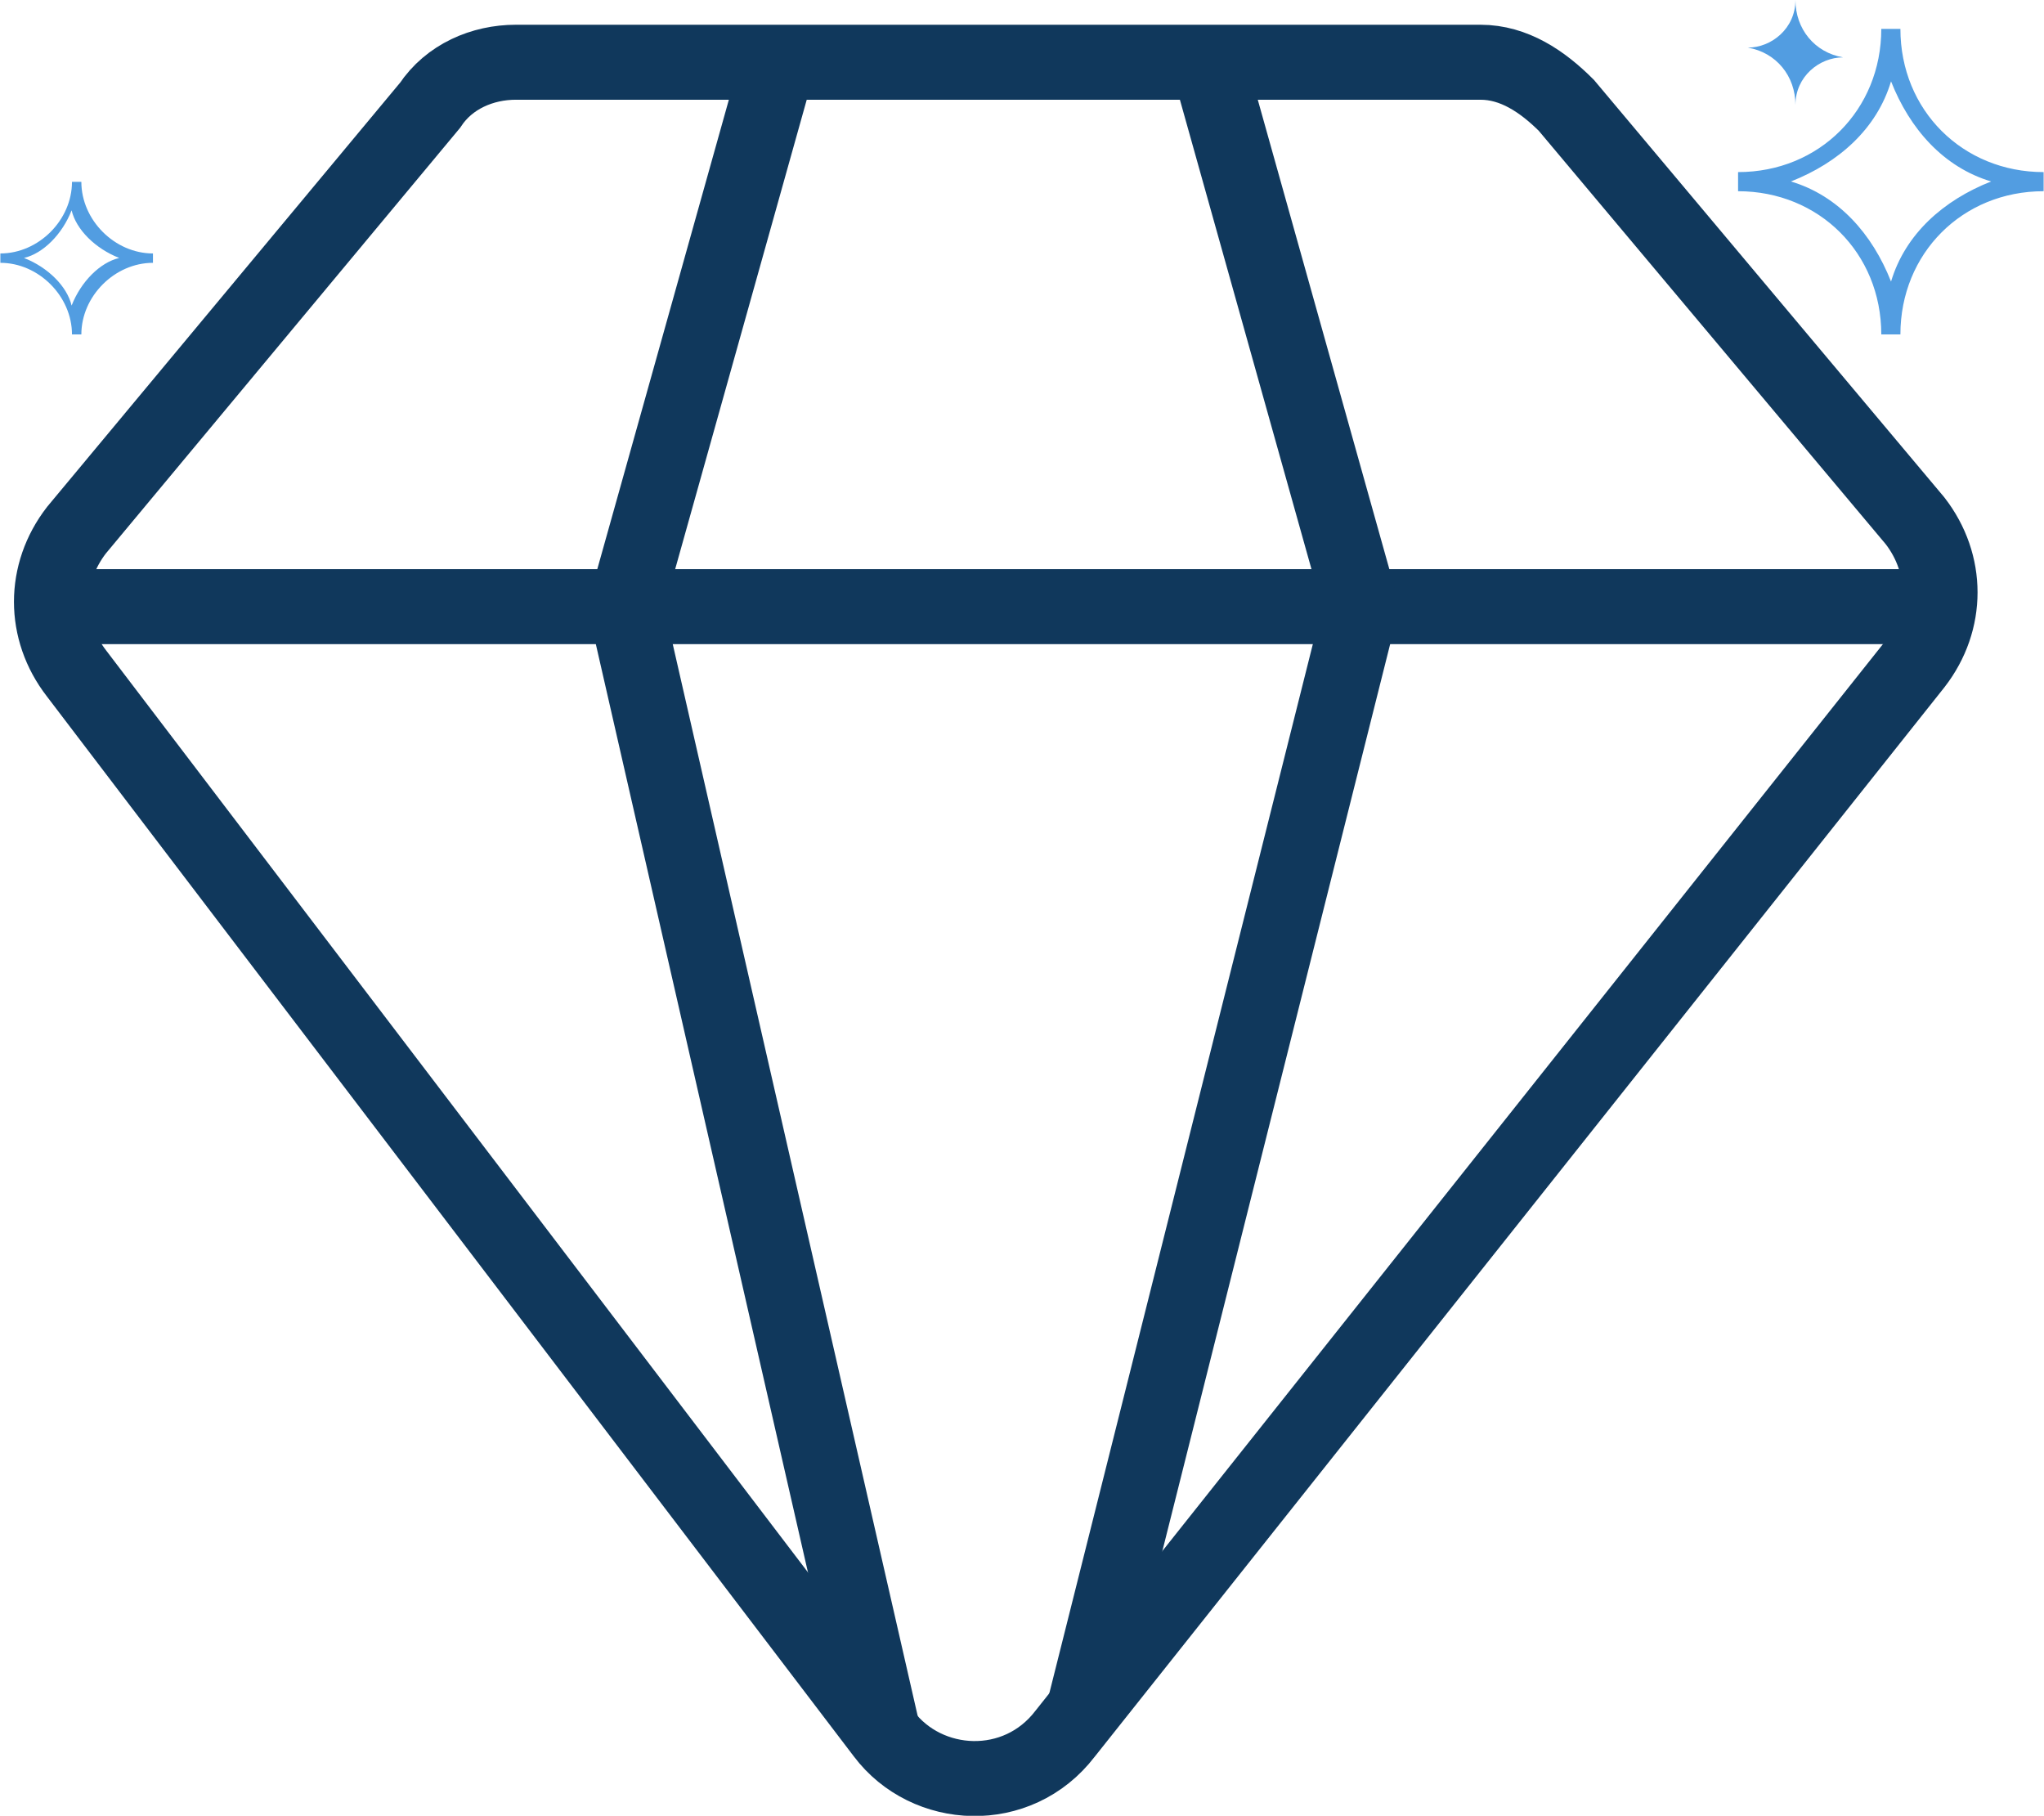
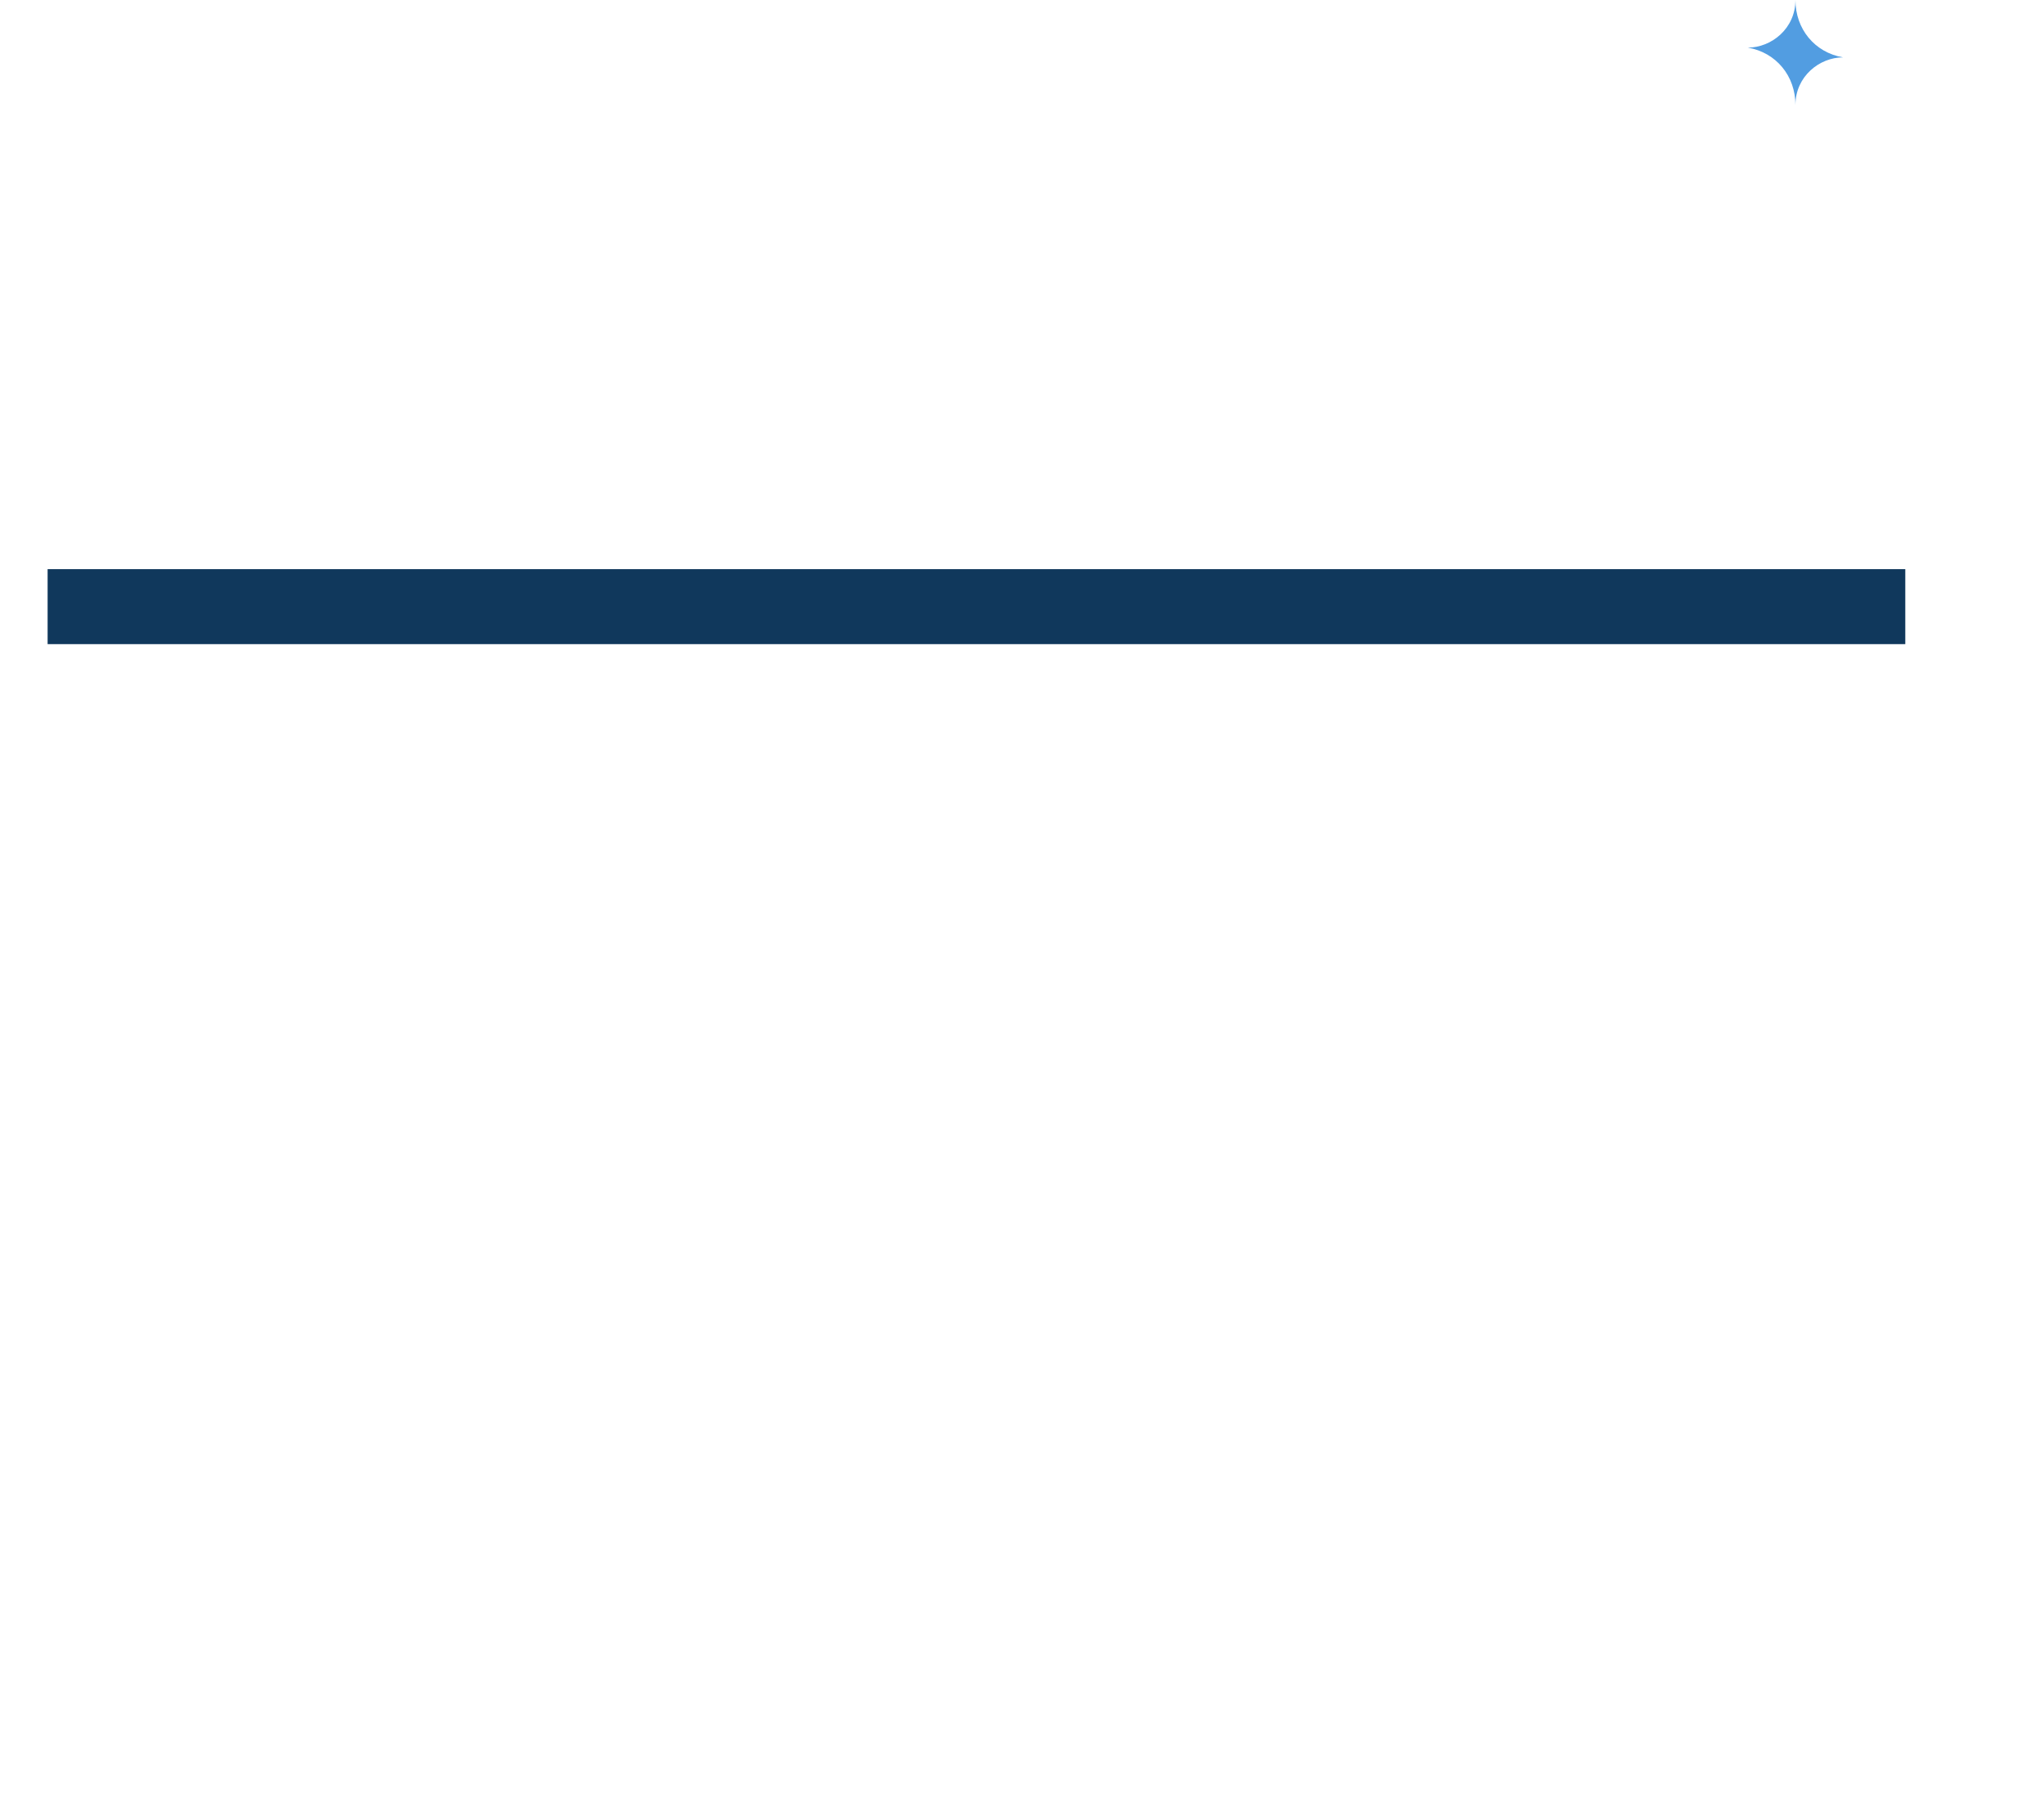
<svg xmlns="http://www.w3.org/2000/svg" id="Layer_1" viewBox="0 0 54.52 48.43">
  <defs>
    <style>
      .cls-1 {
        fill: none;
        stroke: #10385c;
        stroke-miterlimit: 10;
        stroke-width: 2px;
      }

      .cls-2 {
        fill: #529de1;
      }
    </style>
  </defs>
  <g id="Layer_1-2" data-name="Layer_1">
    <g>
      <g>
-         <path class="cls-2" d="M50.69,8.92h-.51c0-2.17-1.66-3.82-3.82-3.82v-.51h0c2.17,0,3.82-1.66,3.82-3.82h.51c0,2.17,1.66,3.82,3.82,3.82h0v.51h0c-2.17,0-3.82,1.66-3.82,3.82ZM47.77,4.84c1.27.38,2.17,1.4,2.67,2.67.38-1.27,1.4-2.17,2.67-2.67-1.27-.38-2.17-1.4-2.67-2.67-.38,1.27-1.4,2.17-2.67,2.67Z" />
-         <path class="cls-2" d="M2.17,8.92h-.25c0-1.02-.89-1.91-1.91-1.91v-.25h0c1.02,0,1.91-.89,1.91-1.91h.25c0,1.02.89,1.91,1.91,1.91h0v.25h0c-1.02,0-1.91.89-1.91,1.91ZM.64,6.88c.64.25,1.15.76,1.27,1.27.25-.64.76-1.15,1.27-1.27-.64-.25-1.15-.76-1.27-1.27-.25.64-.76,1.15-1.27,1.27Z" />
        <path class="cls-2" d="M47.89,0h0c0,.76-.64,1.27-1.27,1.27h0c.76.13,1.27.76,1.27,1.53h0c0-.76.64-1.27,1.27-1.27h0c-.76-.13-1.27-.76-1.27-1.53Z" />
      </g>
      <g>
-         <path class="cls-1" d="M39.23,1.66H13.76c-.89,0-1.78.38-2.29,1.15L2.04,14.14c-.89,1.15-.89,2.67,0,3.82l21.53,28.28c1.15,1.53,3.57,1.66,4.84,0l22.67-28.53c.89-1.15.89-2.67,0-3.82l-9.3-11.08c-.64-.64-1.4-1.15-2.29-1.15h-.25Z" />
        <line class="cls-1" x1="1.27" y1="16.18" x2="50.82" y2="16.18" />
-         <polyline class="cls-1" points="23.56 46.24 16.69 16.18 20.76 1.66" />
-         <polyline class="cls-1" points="28.91 45.6 36.3 16.18 32.23 1.66" />
      </g>
    </g>
  </g>
</svg>